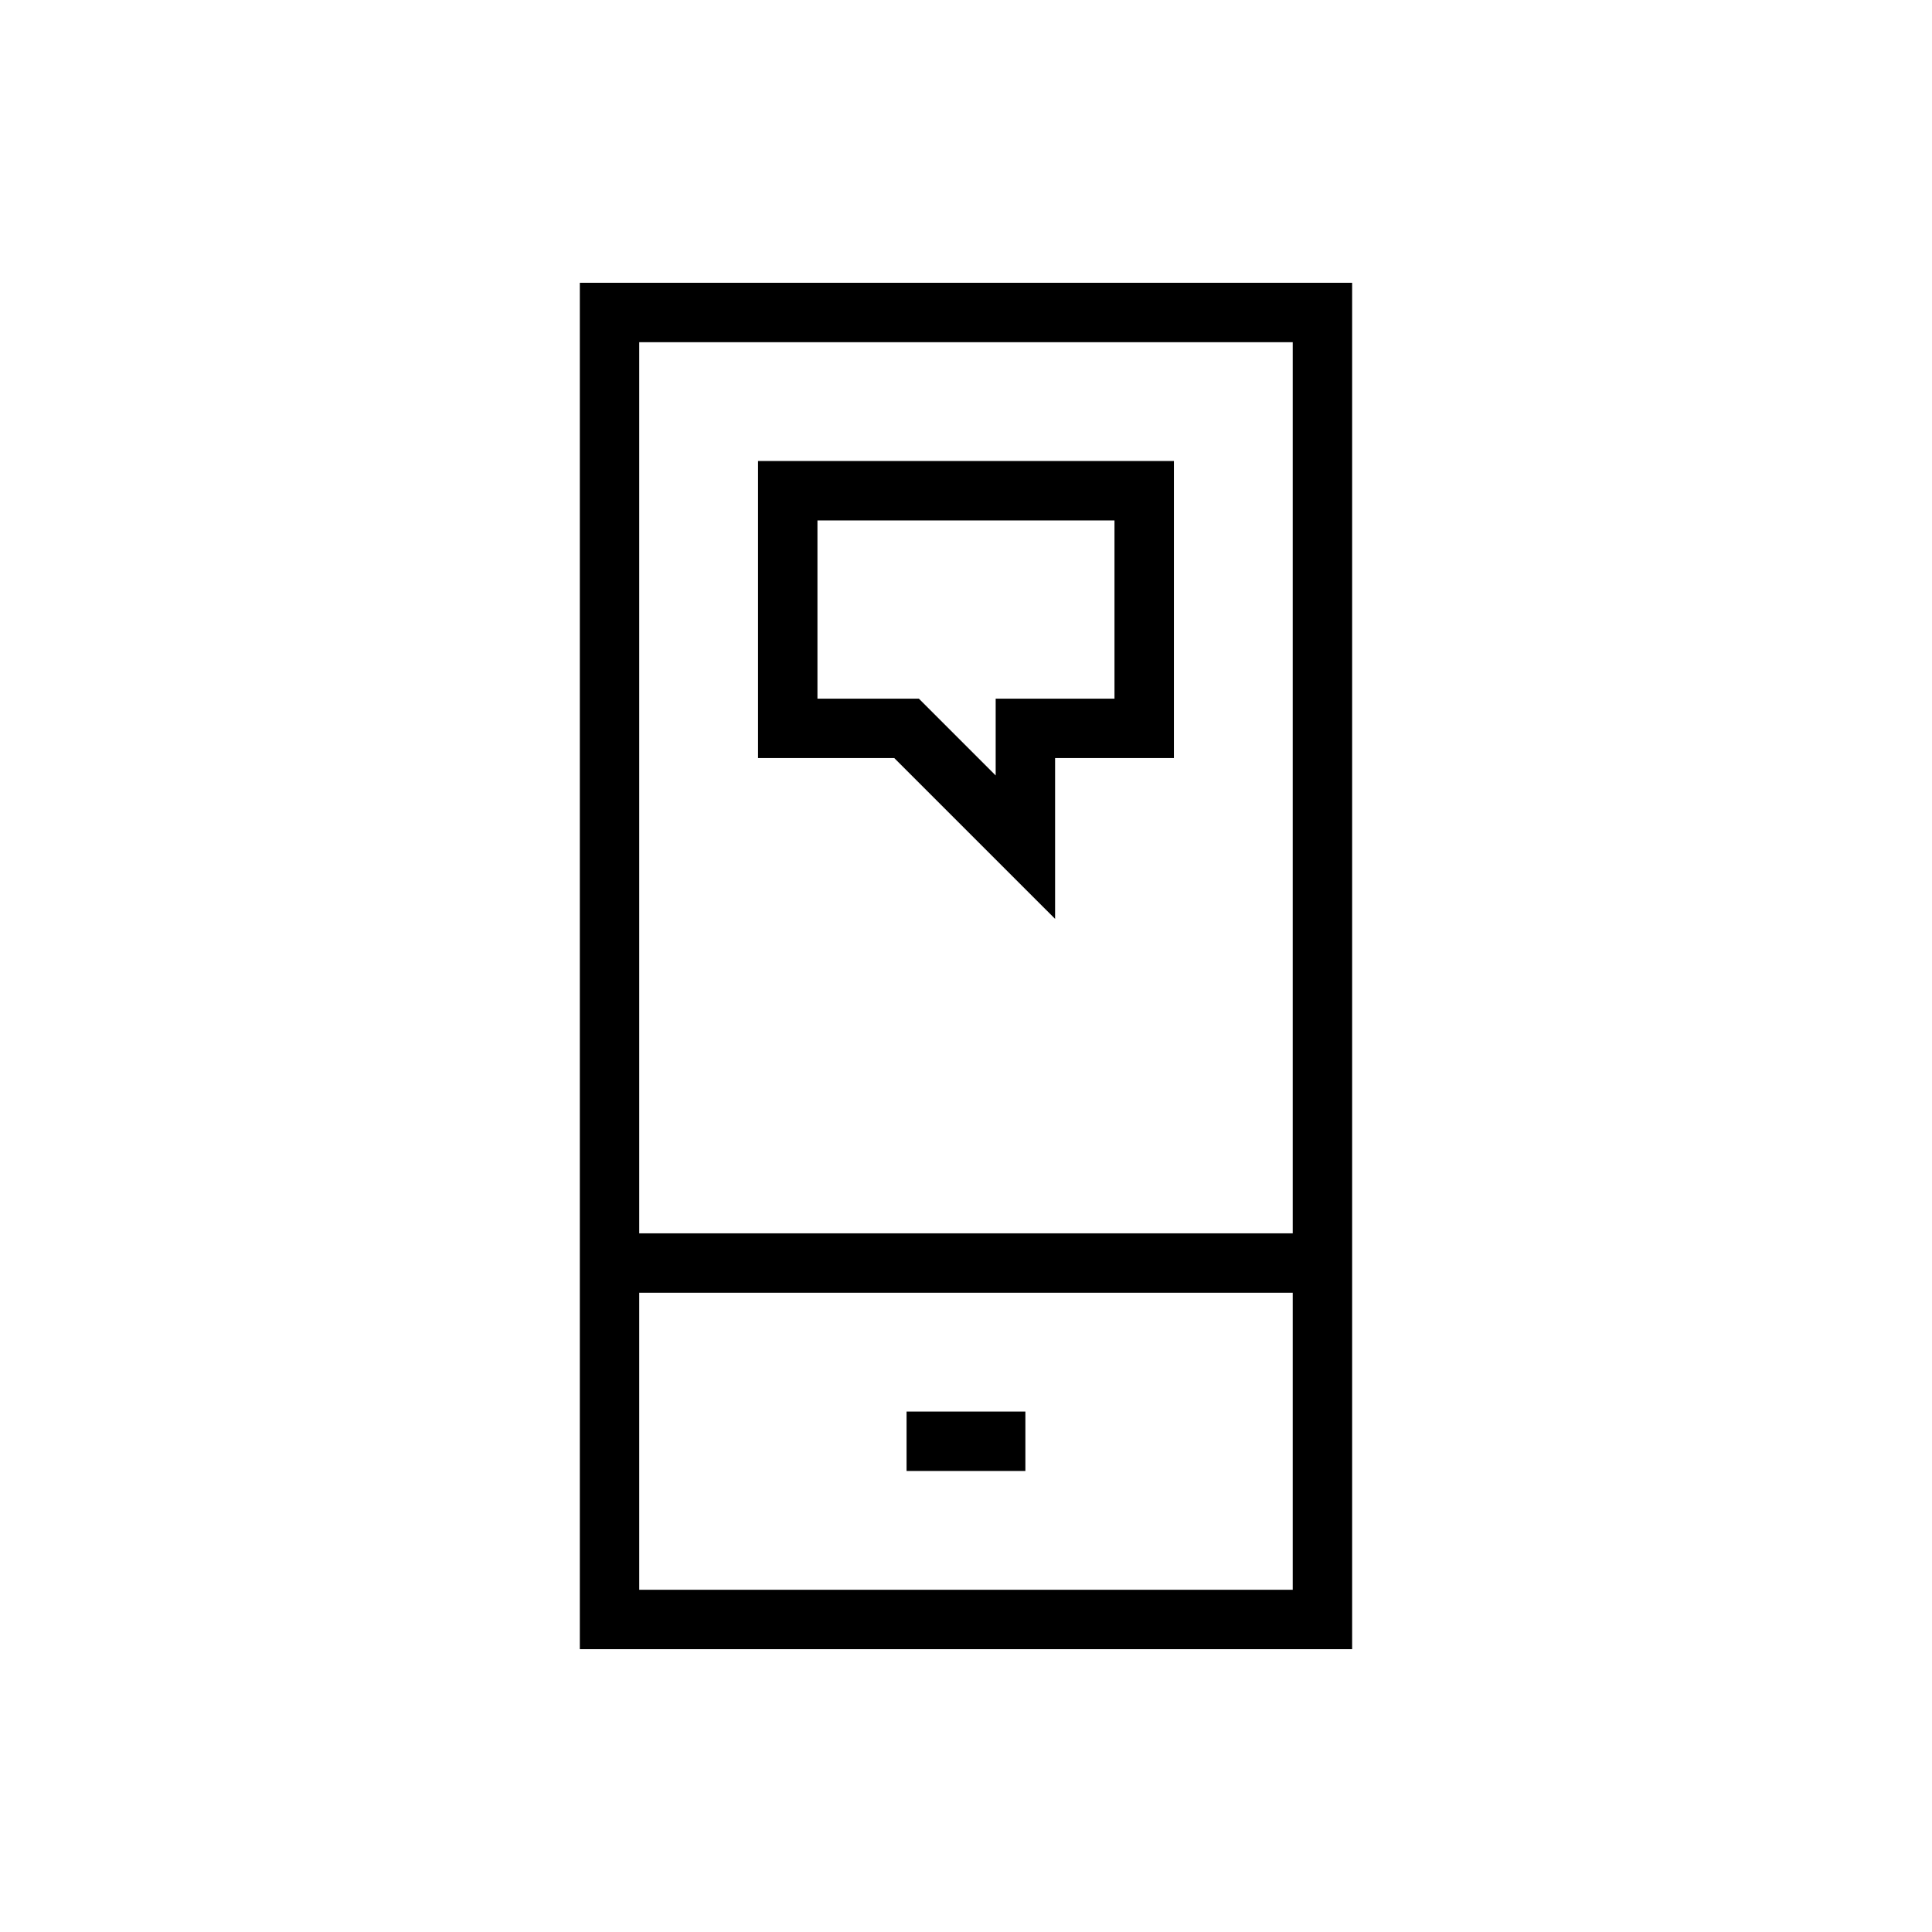
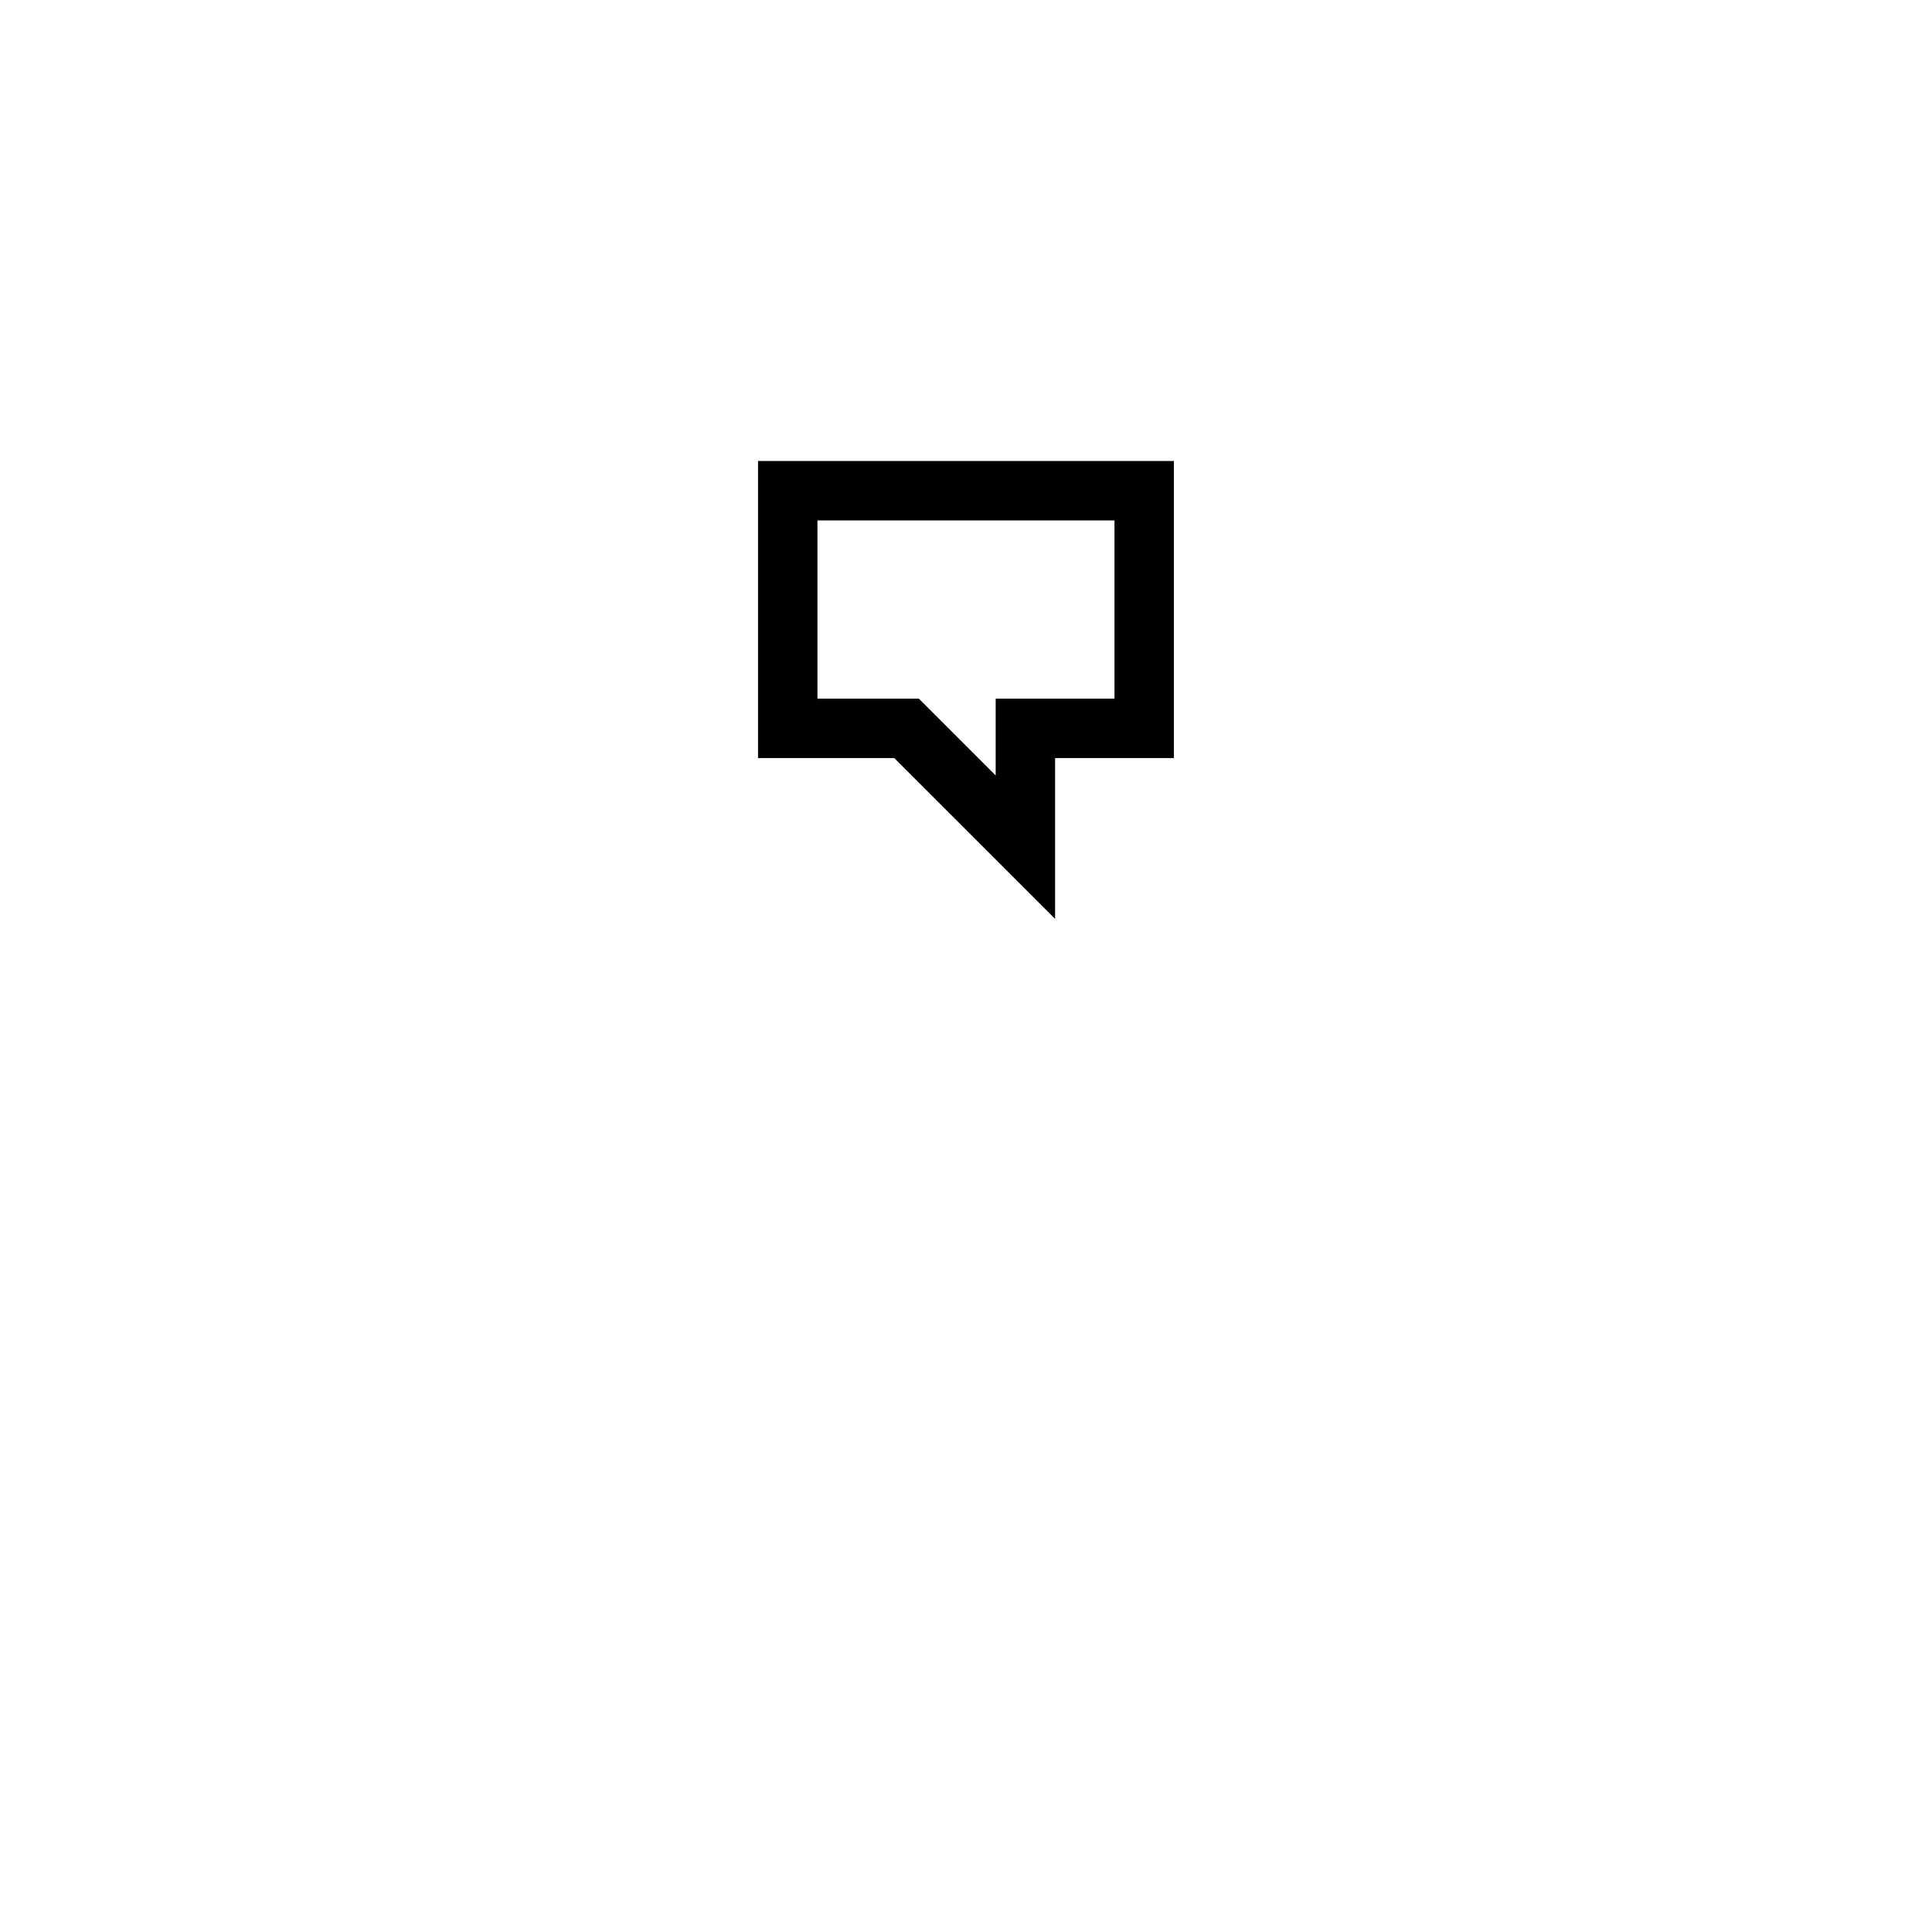
<svg xmlns="http://www.w3.org/2000/svg" fill="#000000" width="800px" height="800px" version="1.1" viewBox="144 144 512 512">
  <g>
-     <path d="m384.25 518.08h31.488v15.742h-31.488z" />
-     <path d="m297.66 581.05h204.67v-362.11h-204.67zm15.742-15.742v-78.719h173.18v78.719zm173.18-330.62v236.16h-173.18v-236.16z" />
    <path d="m423.61 387.51v-42.617h31.488v-78.719h-110.21v78.719h36.102zm-62.977-105.59h78.719v47.23h-31.488v20.355l-20.355-20.355h-26.875z" />
  </g>
</svg>